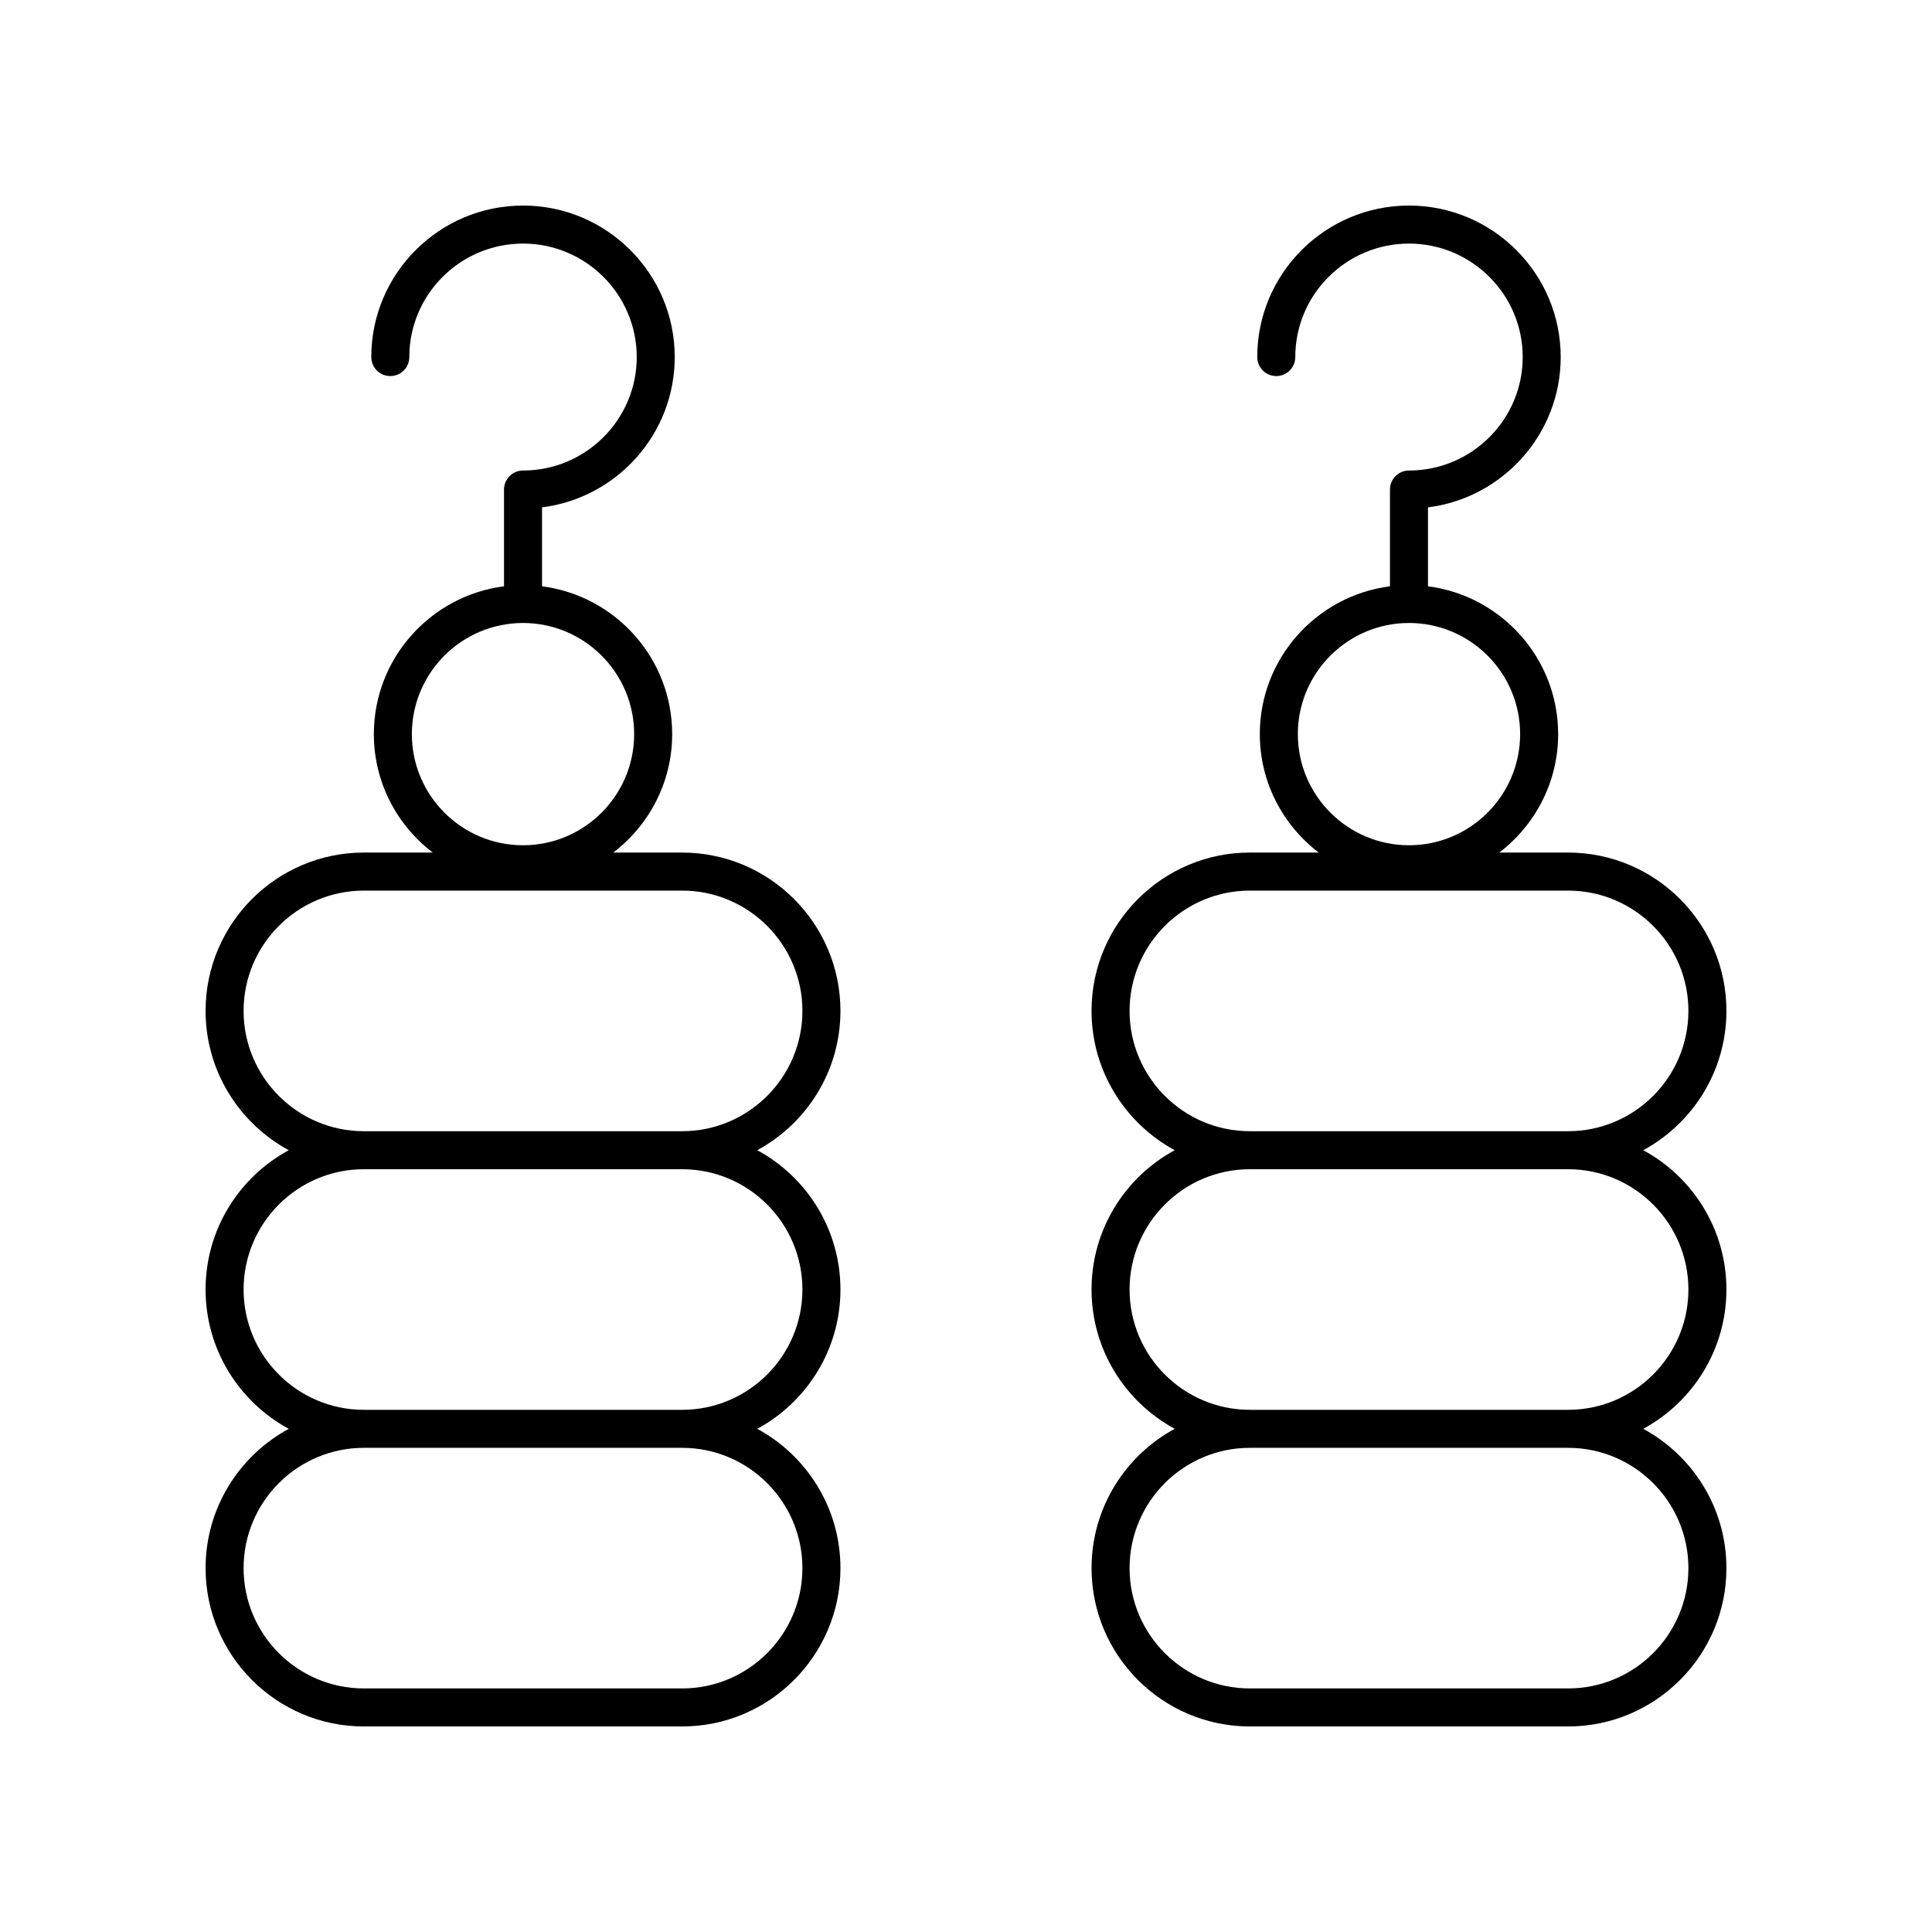
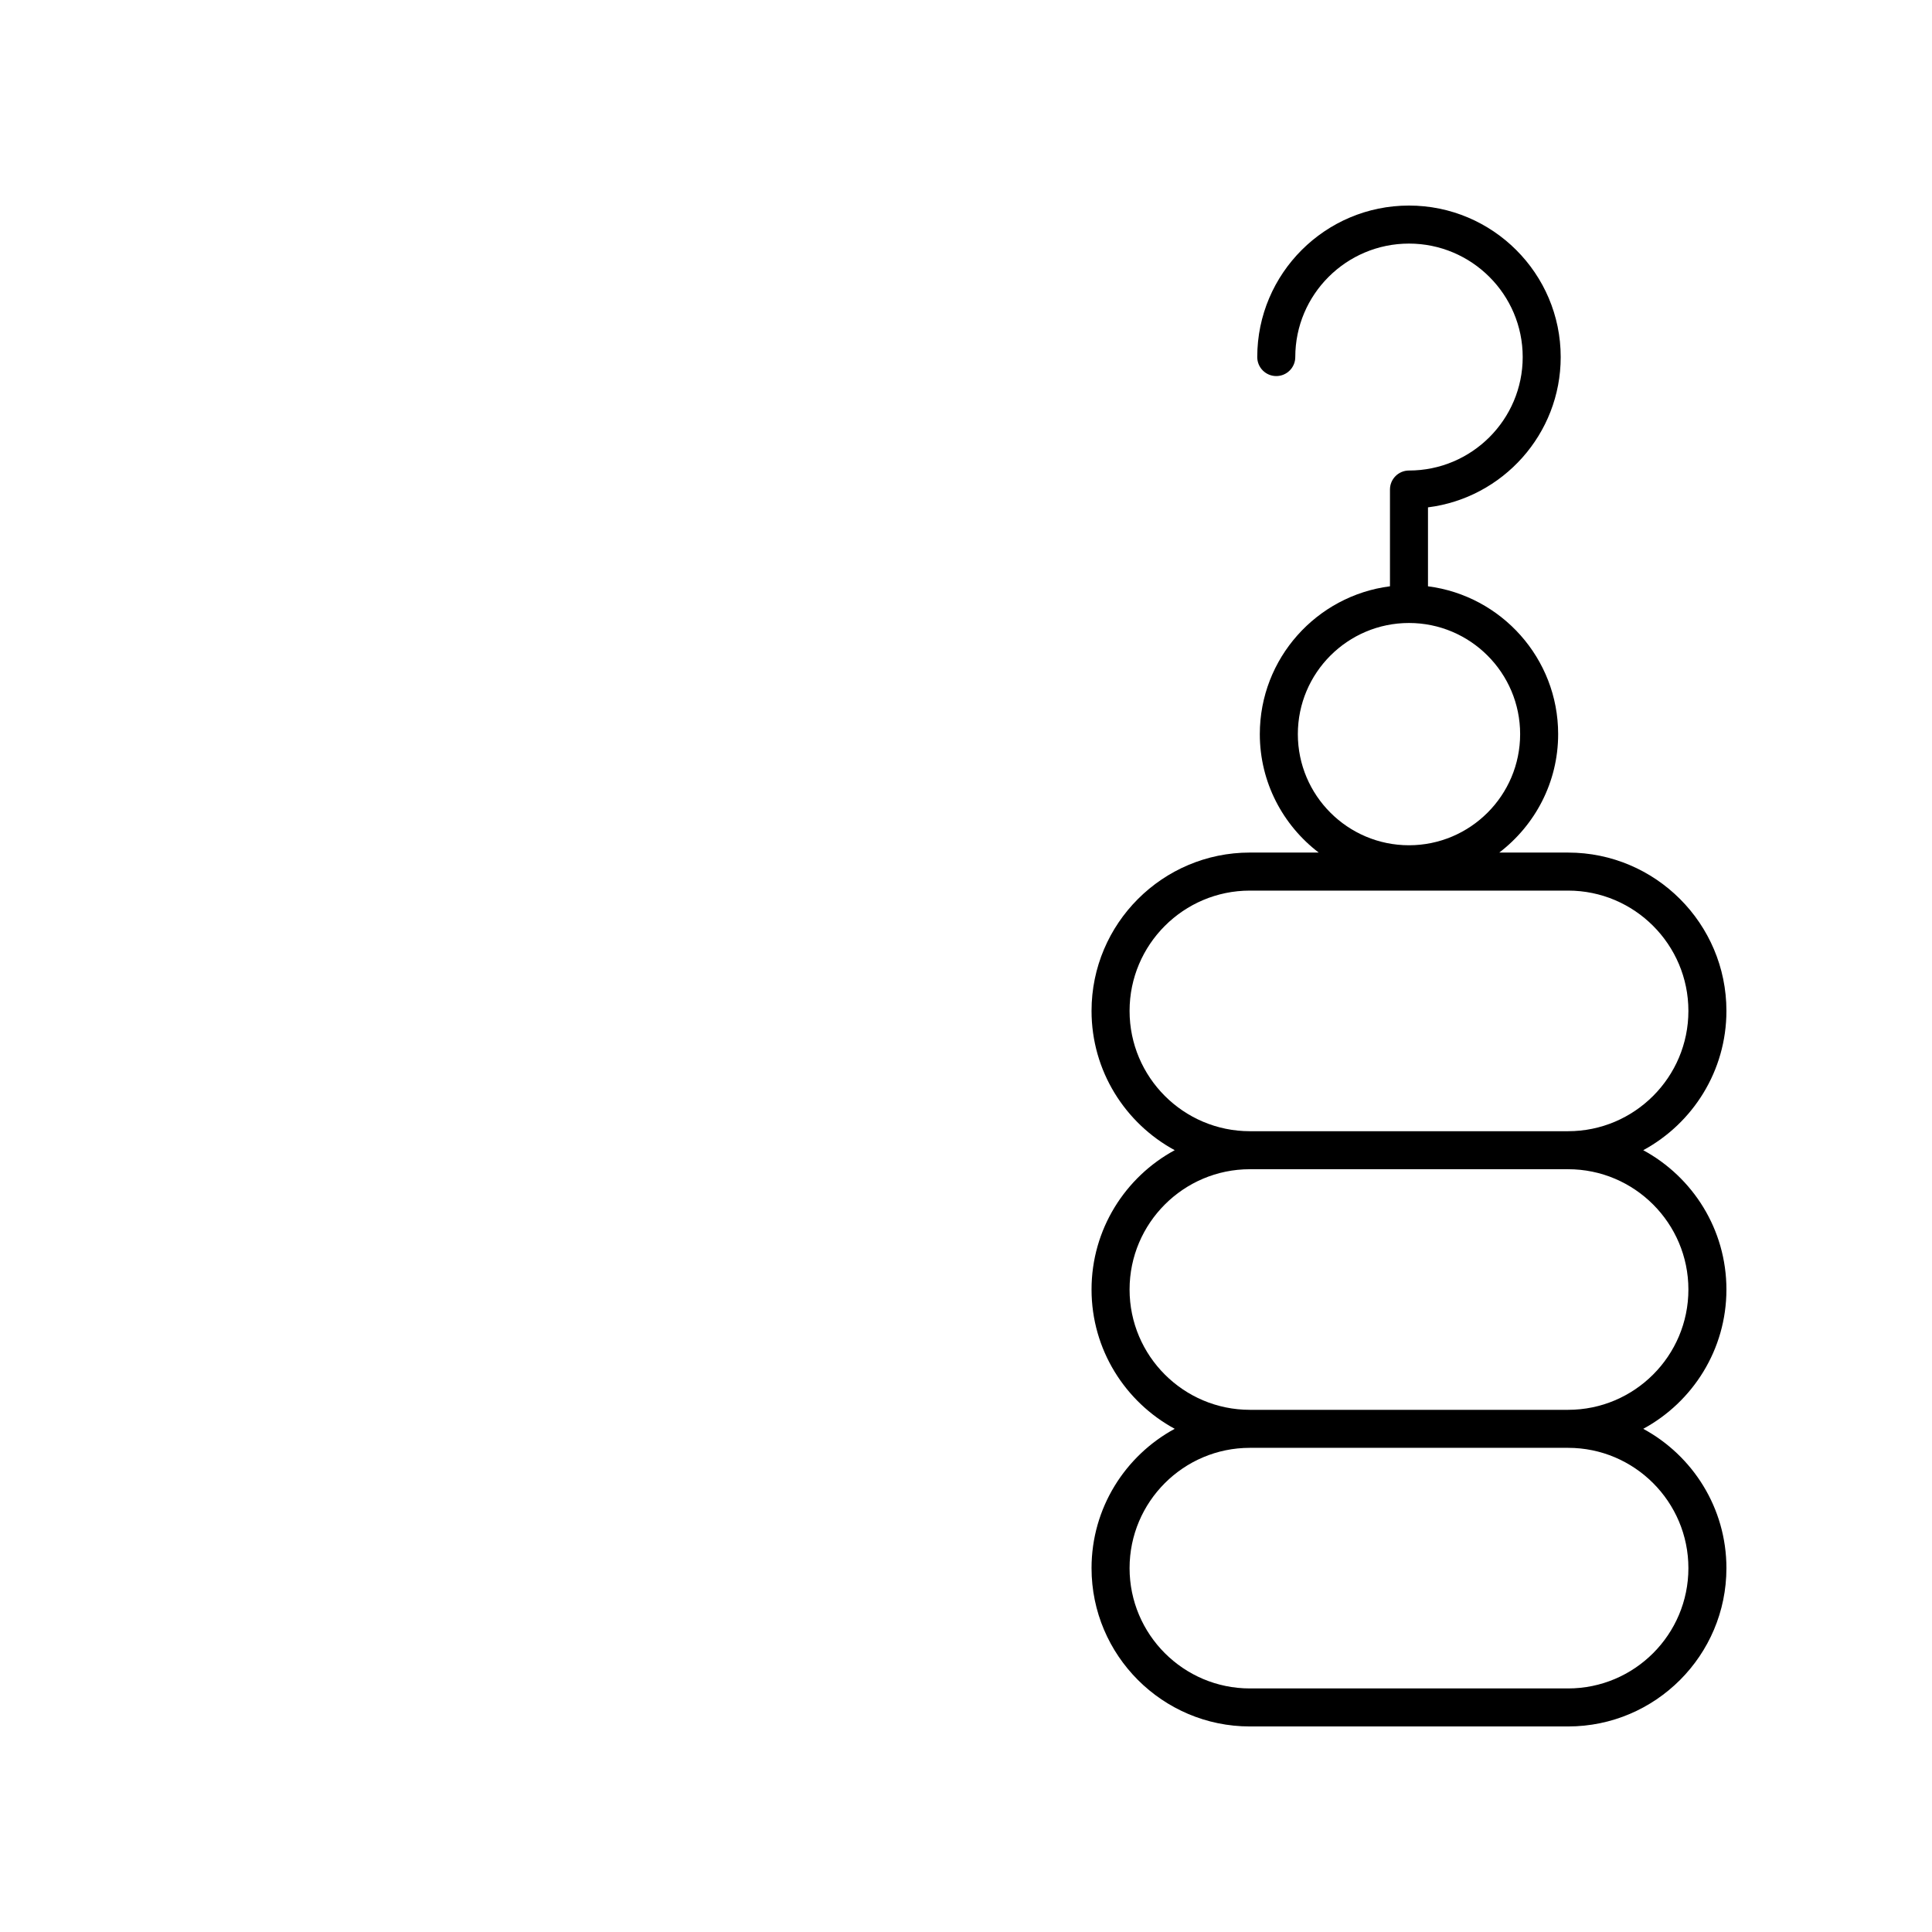
<svg xmlns="http://www.w3.org/2000/svg" fill="#000000" width="800px" height="800px" version="1.1" viewBox="144 144 512 512">
  <g>
-     <path d="m198.48 559.57c0 23.133 18.82 41.957 41.953 41.957h84.336c23.133 0 41.957-18.82 41.957-41.957 0-15.934-8.93-29.816-22.043-36.918 13.113-7.102 22.043-20.984 22.043-36.918 0-15.934-8.93-29.816-22.043-36.918 13.113-7.102 22.043-20.984 22.043-36.918 0-23.137-18.82-41.957-41.957-41.957h-18.242c9.461-7.231 15.605-18.594 15.605-31.391 0-20.086-15.07-36.684-34.492-39.172v-20.922c19.801-2.484 35.172-19.398 35.172-39.832 0-22.137-18.035-40.148-40.207-40.148-22.172 0-40.211 18.008-40.211 40.148 0 2.781 2.254 5.039 5.039 5.039 2.781 0 5.039-2.254 5.039-5.039 0-16.582 13.52-30.07 30.137-30.07 16.613 0 30.133 13.492 30.133 30.07 0 16.582-13.52 30.07-30.133 30.07-2.781 0-5.039 2.254-5.039 5.039v25.641c-19.422 2.488-34.496 19.086-34.496 39.172 0 12.797 6.141 24.164 15.605 31.391h-18.242c-23.137 0-41.957 18.824-41.957 41.961 0 15.93 8.93 29.816 22.043 36.918-13.117 7.102-22.043 20.984-22.043 36.918 0 15.93 8.93 29.816 22.043 36.918-13.117 7.102-22.043 20.984-22.043 36.918zm54.668-221.02c0-16.242 13.215-29.453 29.457-29.453 16.242 0 29.453 13.211 29.453 29.453 0 16.242-13.211 29.453-29.453 29.453-16.242 0-29.457-13.211-29.457-29.453zm-44.594 73.352c0-17.578 14.301-31.883 31.879-31.883h84.336c17.578 0 31.879 14.301 31.879 31.883 0 17.578-14.301 31.879-31.879 31.879h-84.336c-17.578 0-31.879-14.301-31.879-31.879zm0 73.836c0-17.578 14.301-31.883 31.879-31.883h84.336c17.578 0 31.879 14.301 31.879 31.883 0 17.578-14.301 31.879-31.879 31.879h-84.336c-17.578 0-31.879-14.301-31.879-31.879zm31.879 41.953h84.336c17.578 0 31.879 14.301 31.879 31.883 0 17.578-14.297 31.879-31.879 31.879h-84.336c-17.578 0-31.879-14.301-31.879-31.879s14.301-31.883 31.879-31.883z" />
    <path d="m433.27 559.57c0 23.133 18.824 41.957 41.957 41.957h84.336c23.133 0 41.957-18.824 41.957-41.957 0-15.934-8.93-29.816-22.043-36.918 13.113-7.106 22.043-20.988 22.043-36.918 0-15.934-8.93-29.816-22.043-36.918 13.113-7.106 22.043-20.988 22.043-36.918 0-23.137-18.82-41.957-41.957-41.957h-18.242c9.461-7.231 15.605-18.594 15.605-31.391 0-20.086-15.07-36.684-34.496-39.172v-20.922c19.805-2.484 35.172-19.398 35.172-39.832 0-22.137-18.039-40.148-40.211-40.148s-40.207 18.008-40.207 40.148c0 2.781 2.254 5.039 5.039 5.039 2.781 0 5.039-2.254 5.039-5.039 0-16.582 13.52-30.07 30.133-30.07 16.617 0 30.137 13.492 30.137 30.07 0 16.582-13.52 30.07-30.137 30.07-2.781 0-5.039 2.254-5.039 5.039v25.641c-19.422 2.488-34.492 19.086-34.492 39.172 0 12.797 6.141 24.164 15.605 31.391h-18.242c-23.133 0-41.957 18.82-41.957 41.957 0 15.93 8.93 29.816 22.043 36.918-13.113 7.102-22.043 20.984-22.043 36.918 0 15.93 8.93 29.816 22.043 36.918-13.113 7.106-22.043 20.988-22.043 36.922zm54.672-221.02c0-16.242 13.211-29.453 29.453-29.453 16.242 0 29.457 13.211 29.457 29.453 0 16.242-13.215 29.453-29.457 29.453-16.242 0-29.453-13.211-29.453-29.453zm-44.594 73.352c0-17.578 14.301-31.883 31.879-31.883h84.336c17.578 0 31.879 14.301 31.879 31.883 0 17.578-14.301 31.879-31.879 31.879h-84.336c-17.578 0-31.879-14.301-31.879-31.879zm0 73.836c0-17.578 14.301-31.883 31.879-31.883h84.336c17.578 0 31.879 14.305 31.879 31.883s-14.301 31.879-31.879 31.879h-84.336c-17.578 0-31.879-14.301-31.879-31.879zm31.879 41.953h84.336c17.578 0 31.879 14.305 31.879 31.883s-14.301 31.879-31.879 31.879h-84.336c-17.578 0-31.879-14.301-31.879-31.879s14.301-31.883 31.879-31.883z" />
  </g>
</svg>